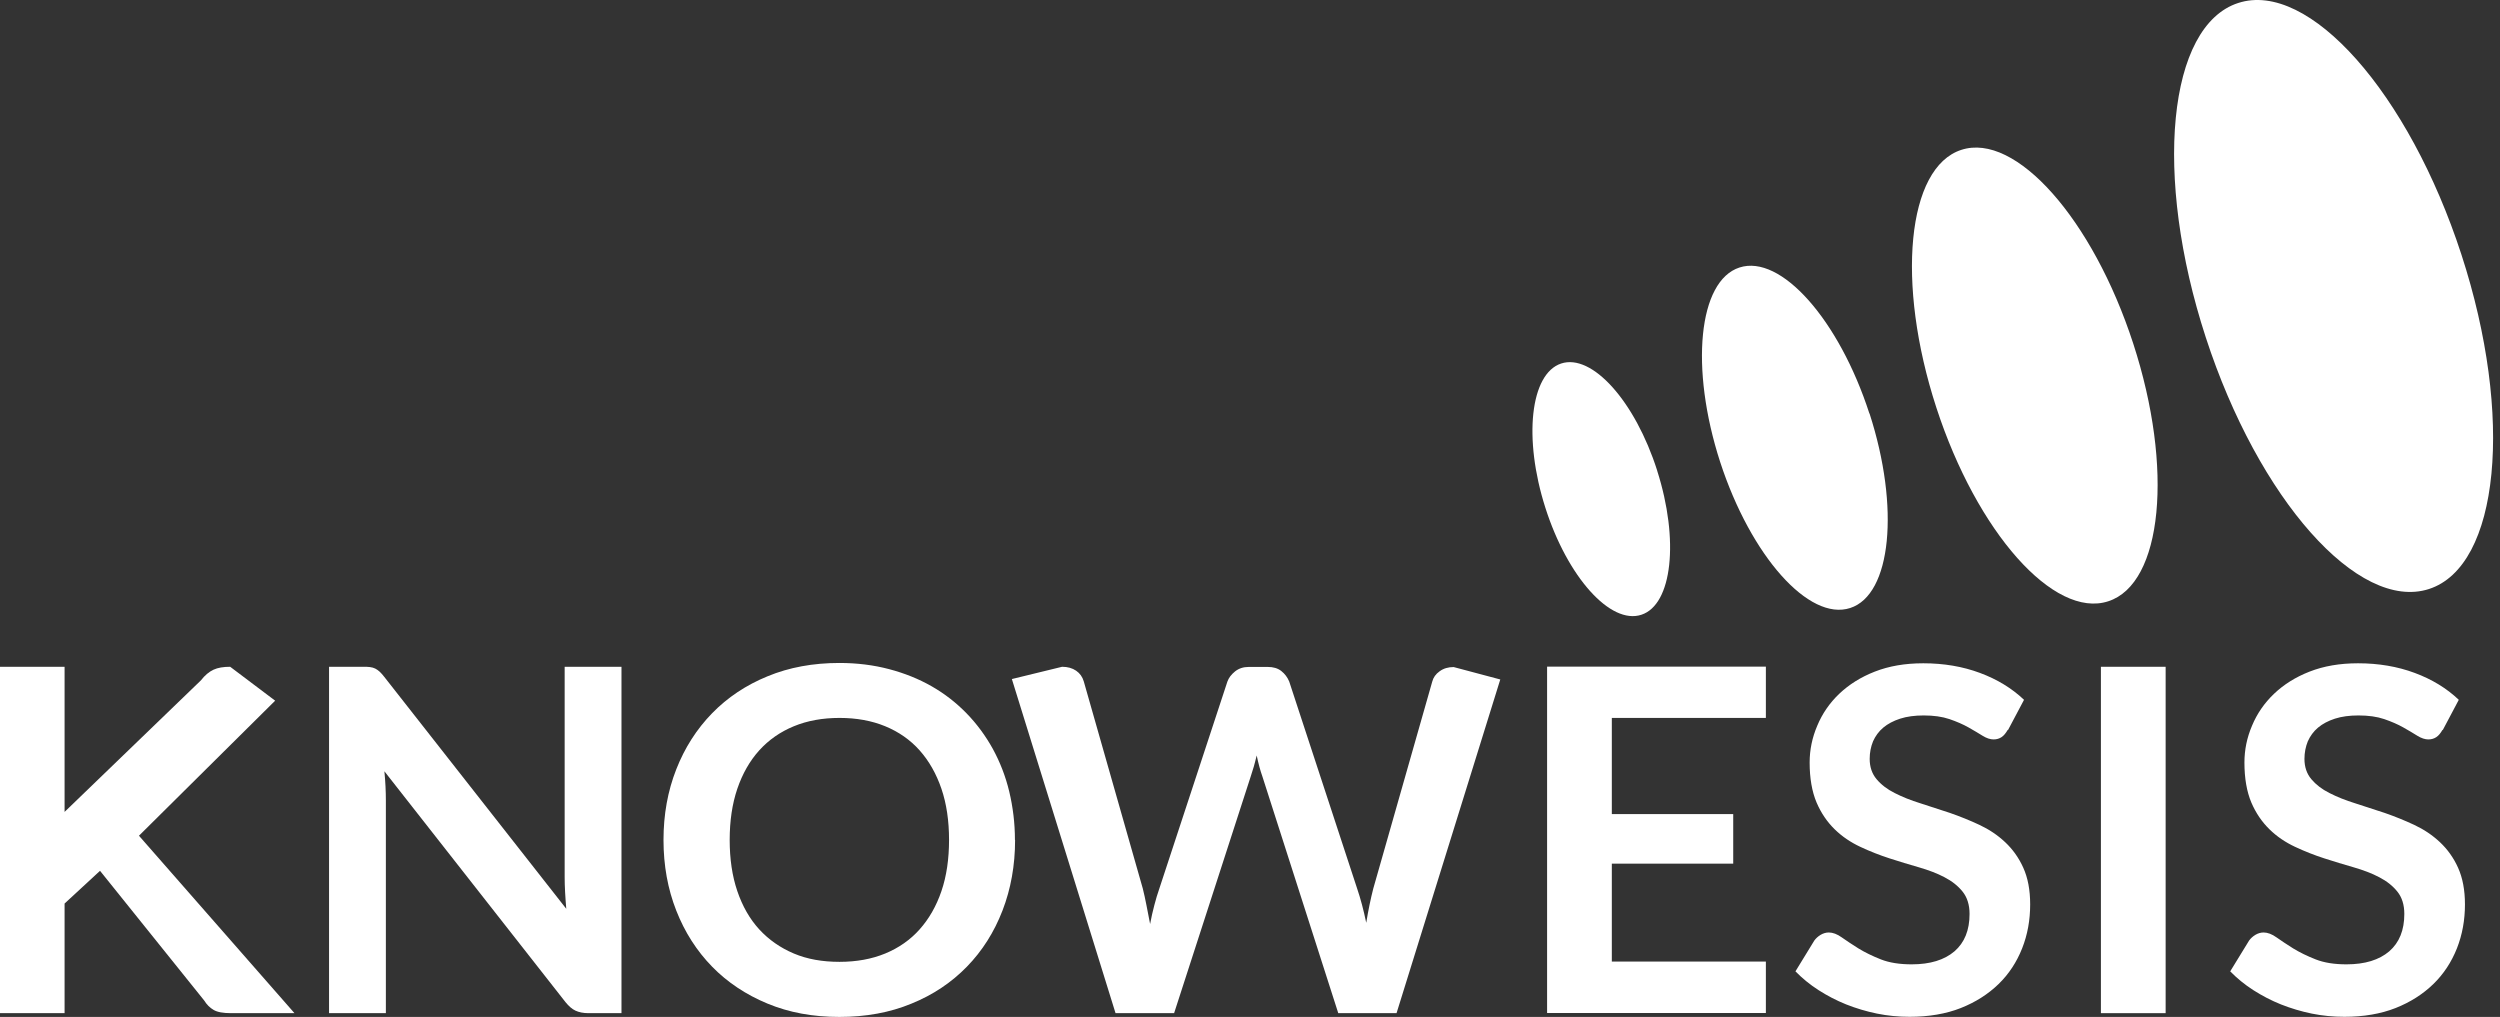
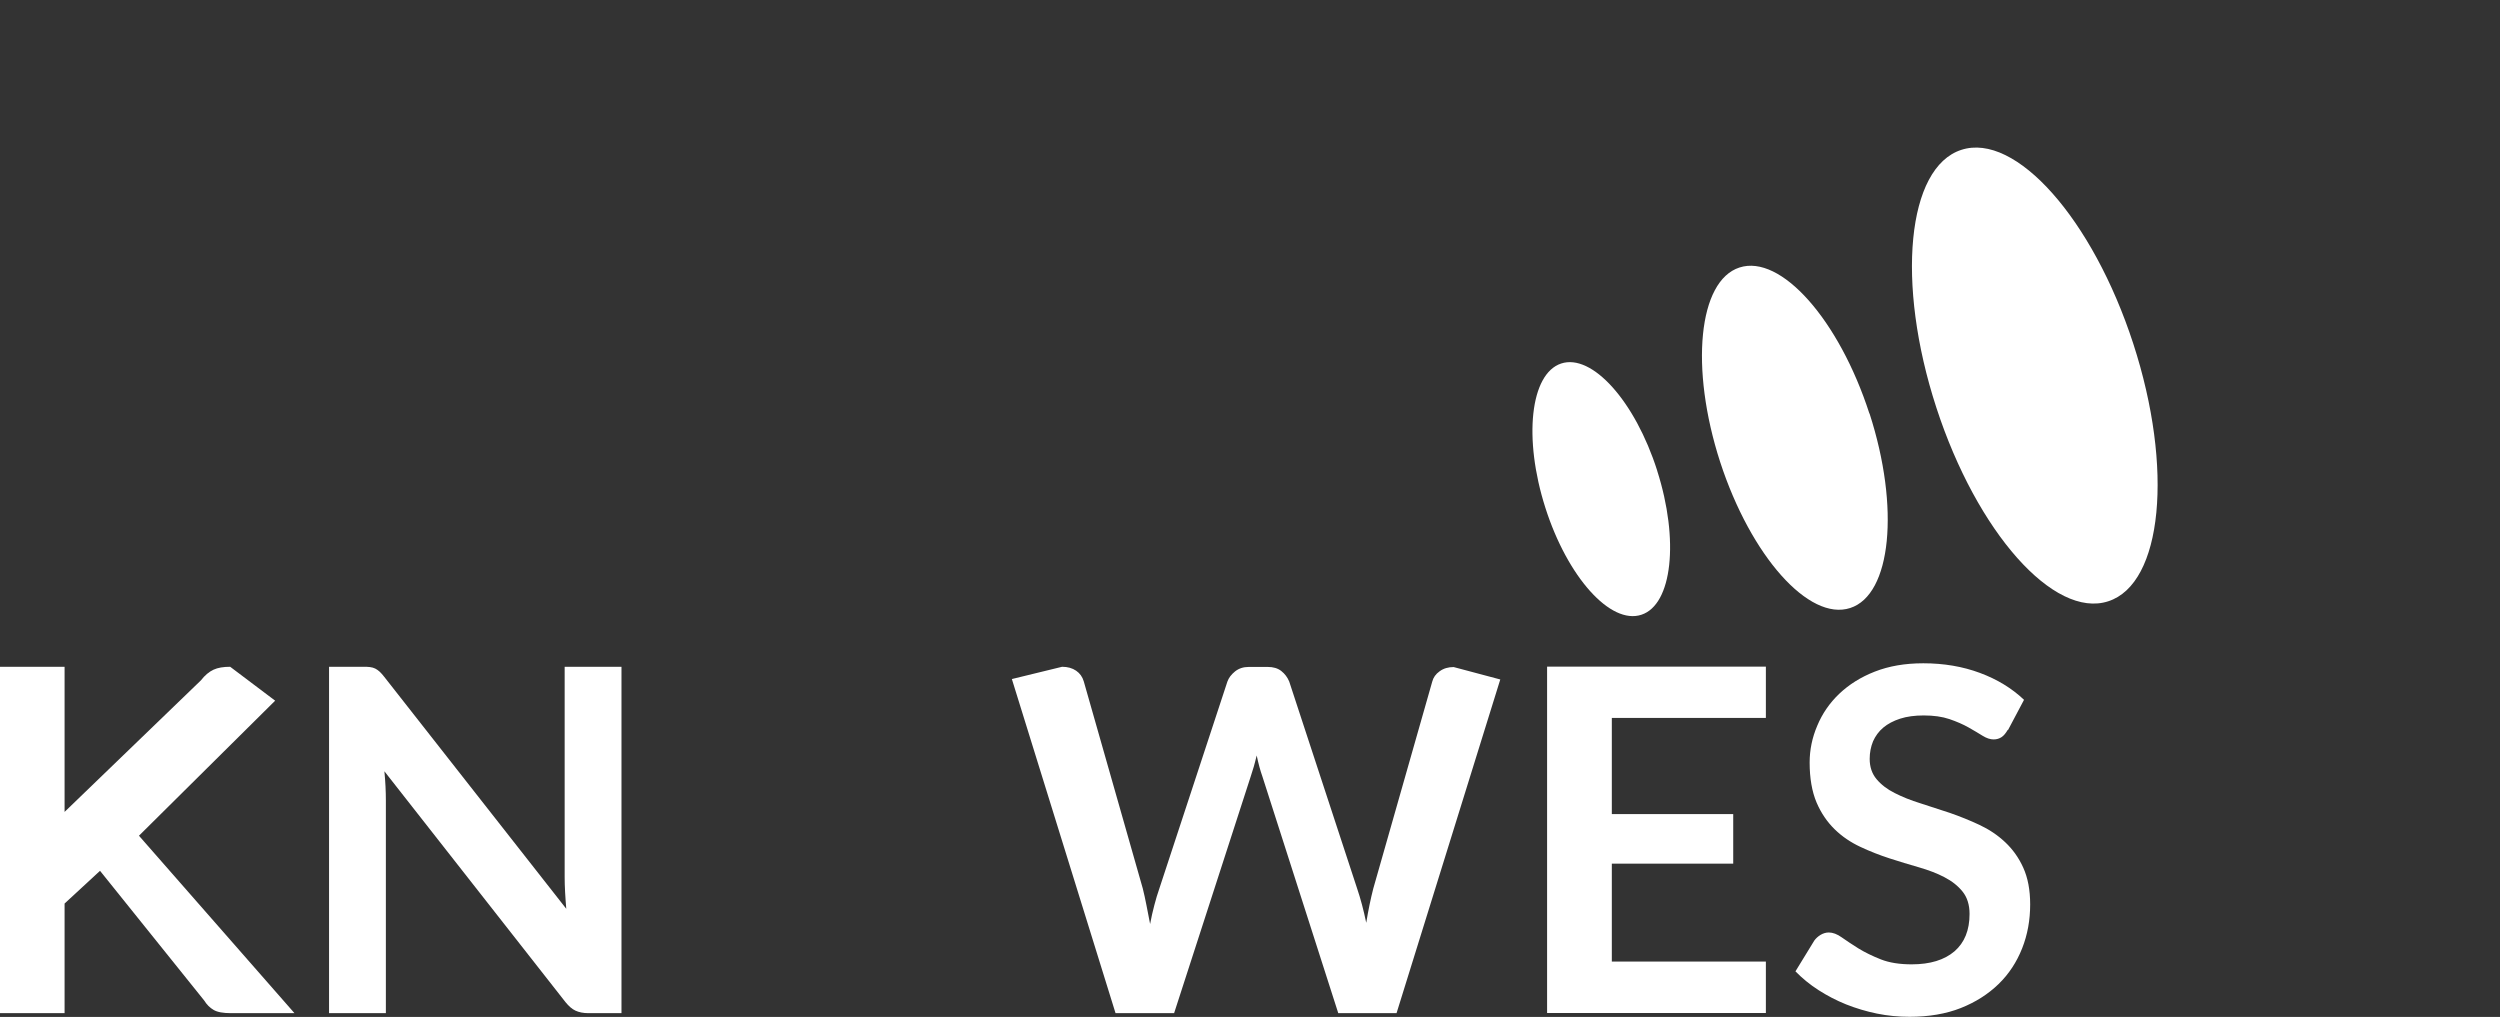
<svg xmlns="http://www.w3.org/2000/svg" width="118" height="48" viewBox="0 0 118 48" fill="none">
  <rect x="0" y="0" width="118" height="48" fill="#333333" stroke="none" />
  <path d="M88.242 19.517C89.68 23.959 89.272 28.071 87.33 28.698C85.381 29.333 82.637 26.243 81.192 21.807C79.754 17.365 80.162 13.253 82.104 12.626C84.053 11.991 86.797 15.081 88.235 19.517" fill="white" />
-   <path d="M116.18 12.019C118.668 19.655 117.977 26.726 114.645 27.802C111.314 28.878 106.6 23.566 104.112 15.923C101.623 8.287 102.315 1.216 105.646 0.14C108.977 -0.943 113.691 4.376 116.18 12.019Z" fill="white" />
  <path d="M78.22 22.221C79.264 25.491 78.932 28.54 77.474 29.016C76.015 29.499 73.983 27.236 72.939 23.959C71.896 20.69 72.228 17.641 73.686 17.158C75.144 16.675 77.176 18.937 78.22 22.214" fill="white" />
  <path d="M100.69 16.22C102.605 22.104 102.073 27.554 99.508 28.381C96.944 29.216 93.308 25.119 91.394 19.234C89.479 13.35 90.011 7.901 92.576 7.073C95.14 6.238 98.776 10.336 100.69 16.22Z" fill="white" />
  <path d="M3.048 38.322L9.483 32.113C9.67 31.872 9.87 31.706 10.077 31.61C10.285 31.513 10.547 31.472 10.865 31.472L12.987 33.072L6.559 39.446L13.899 47.821H10.893C10.534 47.821 10.257 47.772 10.084 47.669C9.905 47.565 9.759 47.42 9.635 47.22L4.721 41.102L3.048 42.647V47.821H0V31.472H3.048V38.322Z" fill="white" />
  <path d="M29.334 31.472V47.821H27.771C27.53 47.821 27.329 47.779 27.163 47.703C26.997 47.627 26.845 47.489 26.693 47.303L18.143 36.404C18.192 36.901 18.213 37.363 18.213 37.784V47.821H15.531V31.472H17.127C17.259 31.472 17.369 31.472 17.459 31.485C17.556 31.499 17.639 31.52 17.708 31.555C17.777 31.589 17.846 31.637 17.915 31.699C17.985 31.761 18.061 31.851 18.143 31.955L26.728 42.895C26.707 42.633 26.686 42.371 26.673 42.116C26.659 41.86 26.652 41.619 26.652 41.405V31.472H29.334Z" fill="white" />
-   <path d="M47.912 39.646C47.912 40.846 47.712 41.957 47.318 42.978C46.924 43.999 46.364 44.882 45.638 45.627C44.913 46.371 44.042 46.958 43.019 47.372C42.003 47.793 40.869 47.999 39.618 47.999C38.367 47.999 37.248 47.793 36.231 47.372C35.215 46.951 34.338 46.371 33.612 45.627C32.886 44.882 32.319 43.999 31.919 42.978C31.518 41.957 31.317 40.846 31.317 39.646C31.317 38.446 31.518 37.335 31.919 36.314C32.319 35.293 32.886 34.41 33.612 33.665C34.338 32.92 35.215 32.334 36.231 31.92C37.248 31.499 38.381 31.292 39.618 31.292C40.448 31.292 41.229 31.389 41.961 31.582C42.694 31.775 43.364 32.044 43.98 32.396C44.595 32.748 45.141 33.175 45.624 33.672C46.108 34.169 46.523 34.734 46.862 35.348C47.2 35.969 47.463 36.638 47.636 37.362C47.809 38.087 47.905 38.846 47.905 39.646H47.912ZM44.795 39.646C44.795 38.749 44.678 37.942 44.436 37.231C44.194 36.521 43.848 35.914 43.406 35.417C42.964 34.92 42.417 34.541 41.782 34.279C41.146 34.017 40.427 33.886 39.625 33.886C38.823 33.886 38.105 34.017 37.469 34.279C36.833 34.541 36.287 34.92 35.837 35.417C35.388 35.914 35.043 36.521 34.801 37.231C34.559 37.942 34.441 38.749 34.441 39.646C34.441 40.542 34.559 41.35 34.801 42.06C35.043 42.771 35.388 43.378 35.837 43.867C36.287 44.357 36.833 44.737 37.469 45.006C38.105 45.275 38.823 45.399 39.625 45.399C40.427 45.399 41.146 45.268 41.782 45.006C42.417 44.744 42.964 44.364 43.406 43.867C43.848 43.371 44.194 42.771 44.436 42.06C44.678 41.35 44.795 40.542 44.795 39.646Z" fill="white" />
  <path d="M70.817 32.058L65.917 47.821H63.166L59.586 36.652C59.489 36.383 59.399 36.052 59.316 35.659C59.268 35.845 59.226 36.025 59.178 36.19C59.13 36.356 59.081 36.507 59.033 36.652L55.418 47.821H52.653L47.76 32.051L50.131 31.472C50.393 31.472 50.614 31.534 50.794 31.658C50.974 31.782 51.091 31.948 51.154 32.161L53.939 41.936C54.001 42.178 54.056 42.44 54.112 42.723C54.167 43.005 54.229 43.302 54.285 43.613C54.347 43.295 54.409 42.999 54.485 42.723C54.554 42.447 54.637 42.185 54.72 41.943L57.934 32.168C57.996 31.996 58.114 31.837 58.293 31.692C58.473 31.548 58.687 31.479 58.943 31.479H59.835C60.097 31.479 60.312 31.541 60.477 31.672C60.643 31.803 60.768 31.968 60.851 32.168L64.058 41.943C64.217 42.412 64.362 42.95 64.486 43.557C64.583 42.964 64.694 42.426 64.818 41.943L67.603 32.168C67.652 31.982 67.762 31.817 67.949 31.686C68.136 31.548 68.357 31.485 68.613 31.485L70.817 32.072V32.058Z" fill="white" />
  <path d="M76.078 33.893V38.425H81.808V40.764H76.078V45.386H83.349V47.814H73.023V31.465H83.349V33.886H76.078V33.893Z" fill="white" />
  <path d="M94.767 34.445C94.677 34.604 94.58 34.721 94.477 34.79C94.373 34.859 94.249 34.901 94.097 34.901C93.944 34.901 93.765 34.845 93.578 34.728C93.391 34.611 93.17 34.48 92.915 34.335C92.659 34.19 92.355 34.059 92.016 33.942C91.67 33.825 91.27 33.769 90.8 33.769C90.378 33.769 90.005 33.818 89.687 33.921C89.369 34.025 89.106 34.163 88.892 34.342C88.678 34.521 88.519 34.742 88.408 34.99C88.304 35.245 88.249 35.522 88.249 35.818C88.249 36.204 88.36 36.522 88.574 36.777C88.788 37.032 89.072 37.253 89.431 37.432C89.784 37.612 90.191 37.777 90.641 37.915C91.097 38.06 91.56 38.212 92.037 38.37C92.514 38.536 92.977 38.722 93.433 38.936C93.889 39.15 94.29 39.419 94.642 39.75C94.995 40.081 95.285 40.481 95.499 40.957C95.714 41.433 95.824 42.006 95.824 42.689C95.824 43.427 95.7 44.117 95.444 44.765C95.189 45.407 94.822 45.972 94.332 46.448C93.841 46.924 93.246 47.304 92.548 47.58C91.85 47.855 91.041 47.993 90.136 47.993C89.618 47.993 89.099 47.945 88.595 47.842C88.09 47.738 87.606 47.593 87.136 47.407C86.673 47.221 86.238 46.993 85.83 46.731C85.422 46.469 85.063 46.172 84.745 45.848L85.636 44.393C85.713 44.289 85.809 44.2 85.934 44.124C86.051 44.055 86.183 44.013 86.321 44.013C86.507 44.013 86.715 44.089 86.936 44.248C87.157 44.406 87.413 44.572 87.717 44.765C88.021 44.951 88.374 45.124 88.774 45.282C89.175 45.441 89.666 45.517 90.233 45.517C91.104 45.517 91.774 45.31 92.251 44.903C92.728 44.489 92.963 43.903 92.963 43.137C92.963 42.709 92.852 42.358 92.638 42.089C92.424 41.82 92.14 41.592 91.781 41.406C91.428 41.219 91.021 41.068 90.572 40.937C90.115 40.806 89.659 40.668 89.189 40.516C88.719 40.364 88.263 40.185 87.807 39.971C87.351 39.757 86.95 39.488 86.597 39.143C86.245 38.798 85.954 38.377 85.74 37.874C85.526 37.363 85.415 36.736 85.415 35.99C85.415 35.397 85.533 34.818 85.775 34.252C86.01 33.687 86.355 33.183 86.811 32.748C87.268 32.314 87.821 31.962 88.491 31.7C89.162 31.438 89.915 31.307 90.779 31.307C91.746 31.307 92.638 31.458 93.454 31.762C94.269 32.065 94.96 32.486 95.534 33.031L94.774 34.466L94.767 34.445Z" fill="white" />
-   <path d="M102.218 47.821H99.163V31.472H102.218V47.821Z" fill="white" />
-   <path d="M115.288 34.445C115.198 34.604 115.102 34.721 114.998 34.79C114.894 34.859 114.77 34.901 114.618 34.901C114.466 34.901 114.286 34.845 114.099 34.728C113.913 34.611 113.692 34.48 113.436 34.335C113.18 34.19 112.876 34.059 112.537 33.942C112.192 33.825 111.791 33.769 111.321 33.769C110.899 33.769 110.526 33.818 110.208 33.921C109.89 34.025 109.627 34.163 109.413 34.342C109.199 34.521 109.04 34.742 108.929 34.99C108.826 35.245 108.77 35.522 108.77 35.818C108.77 36.204 108.881 36.522 109.095 36.777C109.31 37.032 109.593 37.253 109.952 37.432C110.305 37.612 110.713 37.777 111.162 37.915C111.618 38.06 112.081 38.212 112.558 38.37C113.035 38.536 113.498 38.722 113.954 38.936C114.41 39.15 114.811 39.419 115.164 39.75C115.516 40.081 115.807 40.481 116.021 40.957C116.235 41.433 116.346 42.006 116.346 42.689C116.346 43.427 116.221 44.117 115.966 44.765C115.71 45.407 115.343 45.972 114.853 46.448C114.362 46.924 113.768 47.304 113.07 47.58C112.371 47.855 111.563 47.993 110.657 47.993C110.139 47.993 109.621 47.945 109.116 47.842C108.611 47.738 108.128 47.593 107.658 47.407C107.195 47.221 106.759 46.993 106.351 46.731C105.944 46.469 105.584 46.172 105.266 45.848L106.158 44.393C106.234 44.289 106.331 44.2 106.455 44.124C106.572 44.055 106.704 44.013 106.842 44.013C107.029 44.013 107.236 44.089 107.457 44.248C107.678 44.406 107.934 44.572 108.238 44.765C108.542 44.951 108.895 45.124 109.296 45.282C109.697 45.441 110.187 45.517 110.754 45.517C111.625 45.517 112.295 45.31 112.772 44.903C113.249 44.489 113.484 43.903 113.484 43.137C113.484 42.709 113.374 42.358 113.159 42.089C112.945 41.82 112.662 41.592 112.302 41.406C111.95 41.219 111.542 41.068 111.093 40.937C110.637 40.806 110.18 40.668 109.71 40.516C109.24 40.364 108.784 40.185 108.328 39.971C107.872 39.757 107.471 39.488 107.119 39.143C106.766 38.798 106.476 38.377 106.261 37.874C106.047 37.363 105.937 36.736 105.937 35.99C105.937 35.397 106.054 34.818 106.296 34.252C106.531 33.687 106.877 33.183 107.333 32.748C107.789 32.314 108.342 31.962 109.012 31.7C109.683 31.438 110.436 31.307 111.3 31.307C112.268 31.307 113.159 31.458 113.975 31.762C114.791 32.065 115.482 32.486 116.055 33.031L115.295 34.466L115.288 34.445Z" fill="white" />
</svg>